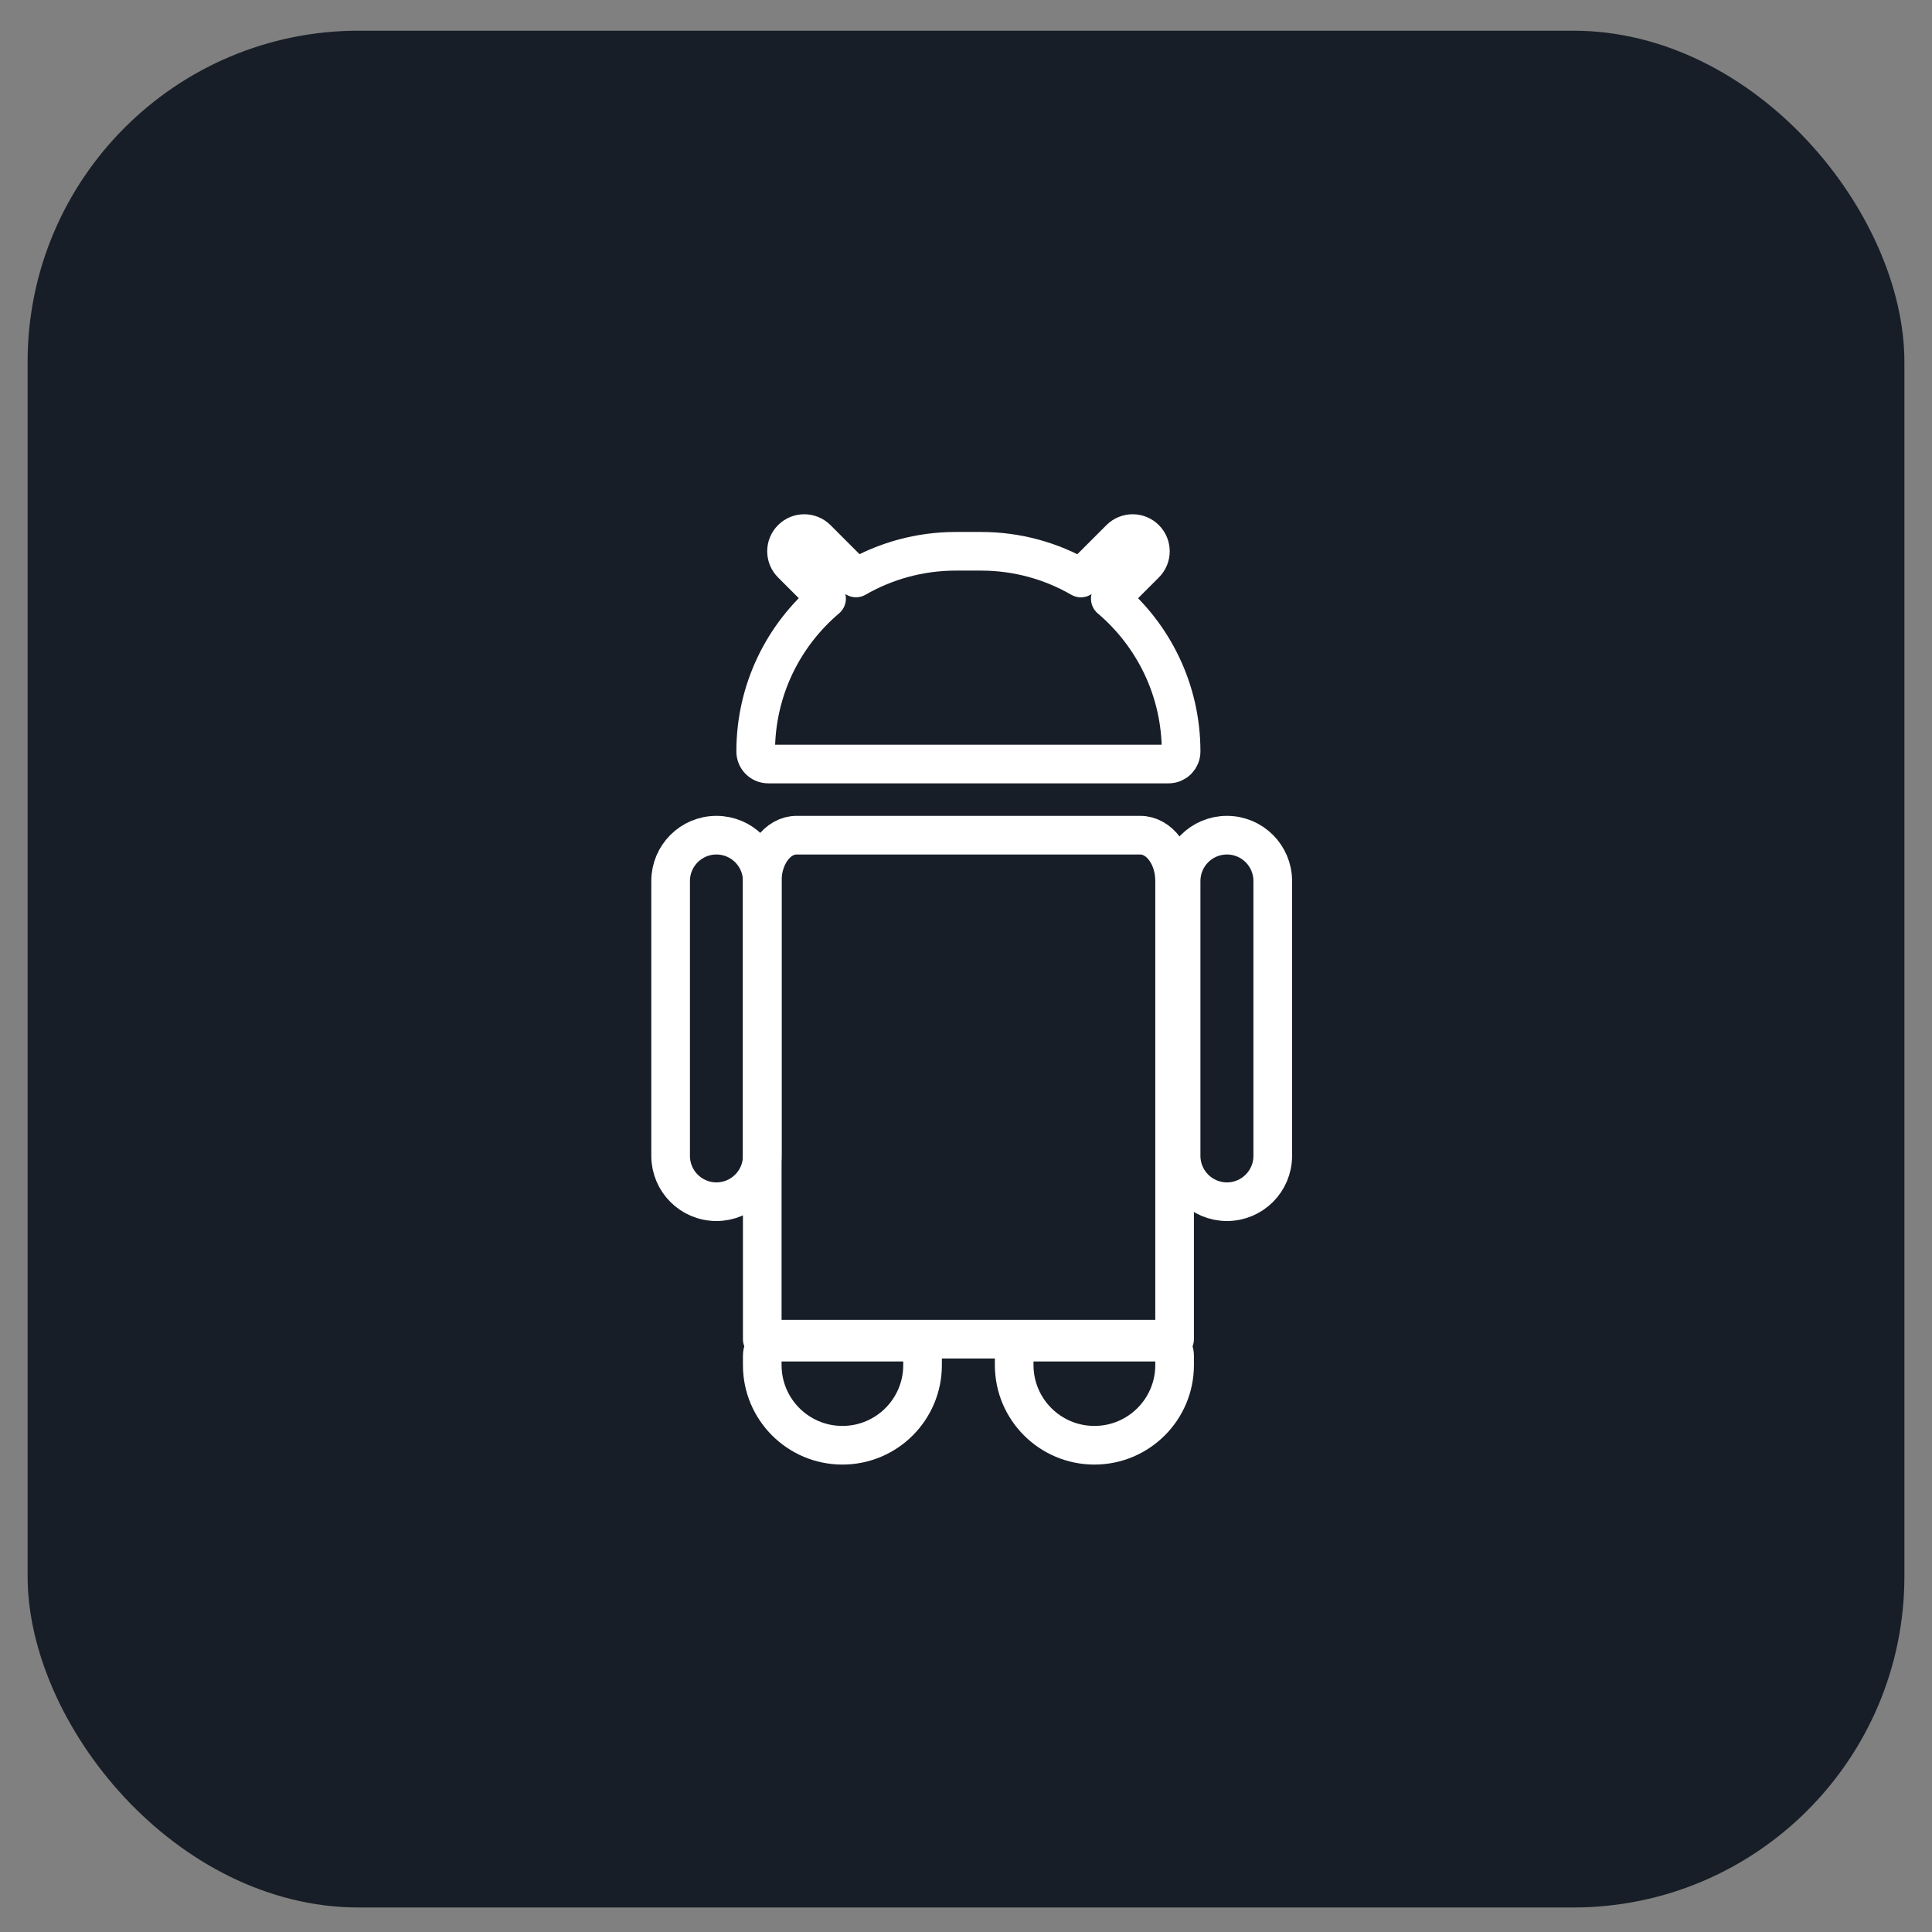
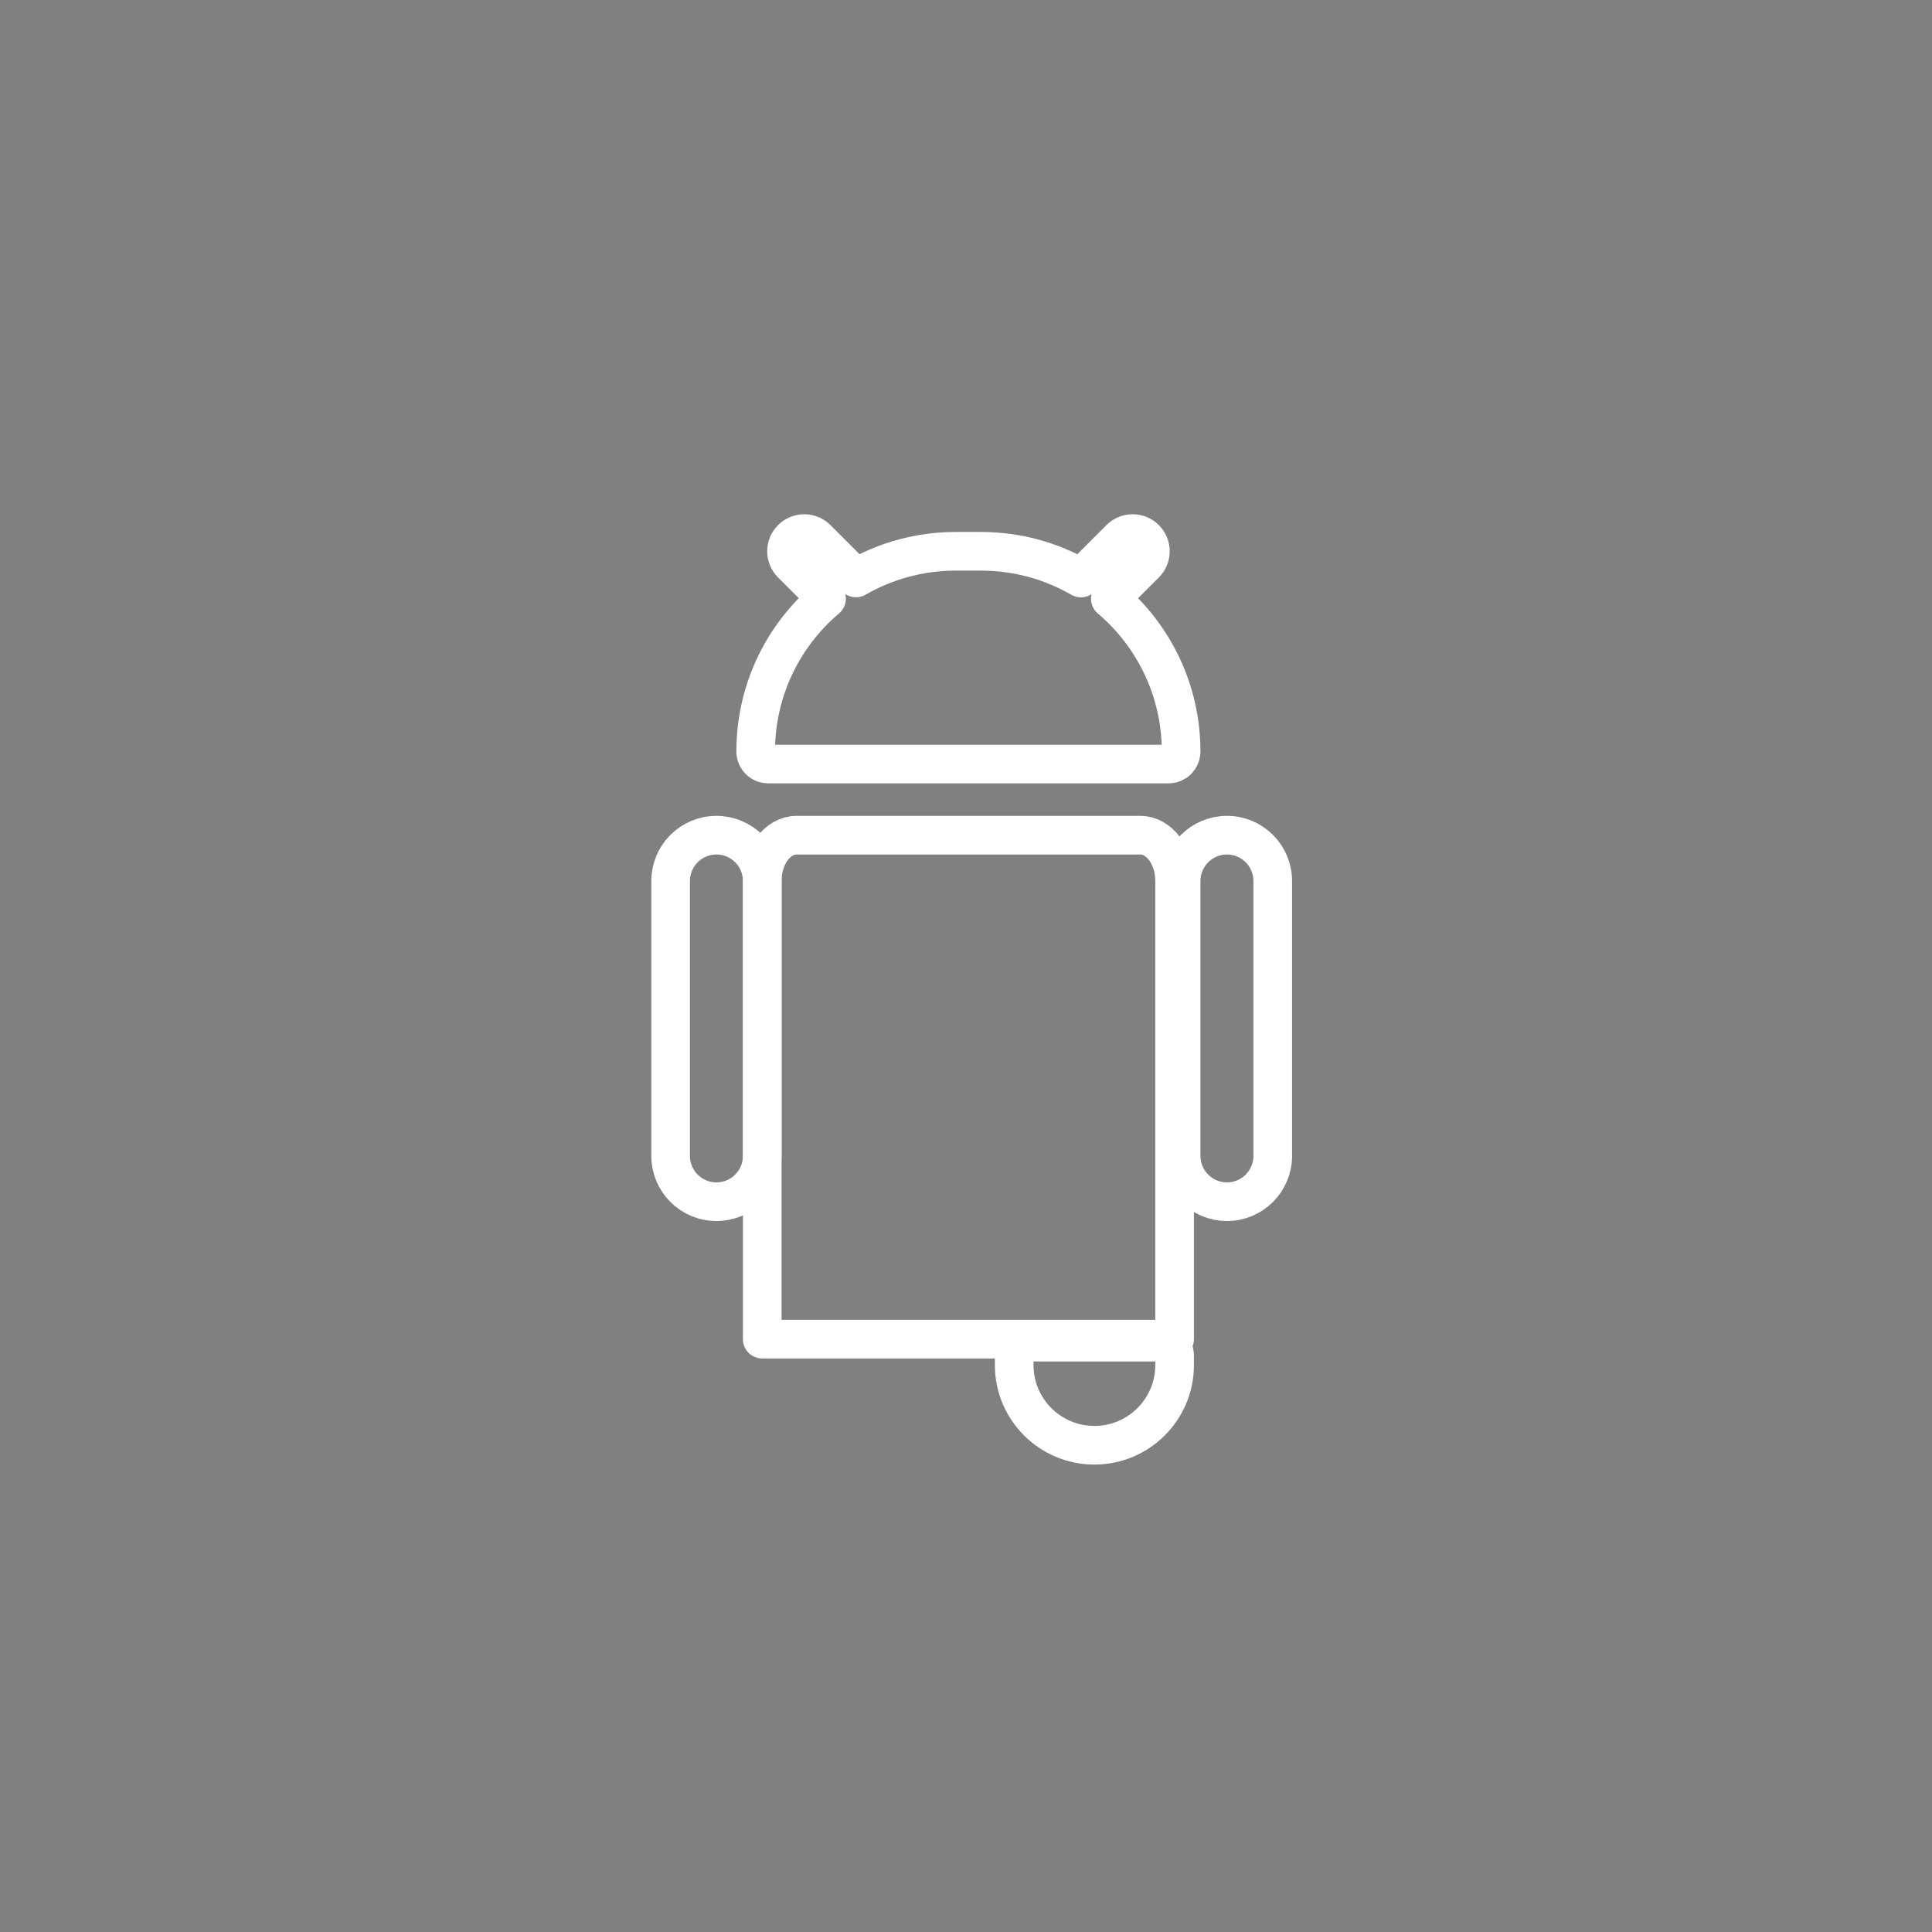
<svg xmlns="http://www.w3.org/2000/svg" width="35" height="35" viewBox="0 0 35 35" fill="none">
  <rect x="0" y="0" width="35" height="35" fill="#808080" stroke="none" />
-   <rect x="0.5" y="0.556" width="34" height="34" rx="6" fill="#181E27" />
  <path d="M14.431 15.13C14.087 15.13 13.809 15.502 13.809 15.96V23.43V24.26H14.431H20.656H21.279V23.43V15.96C21.279 15.502 21 15.13 20.656 15.13H14.431Z" stroke="white" stroke-width="0.7" stroke-linecap="round" stroke-linejoin="round" />
-   <path d="M14.052 24.314C13.918 24.314 13.809 24.424 13.809 24.558V24.73C13.809 25.532 14.459 26.182 15.261 26.182C16.063 26.182 16.713 25.532 16.713 24.73V24.558C16.713 24.424 16.605 24.314 16.47 24.314H14.052Z" stroke="white" stroke-width="0.7" stroke-linecap="round" stroke-linejoin="round" />
  <path d="M18.373 24.558C18.373 24.424 18.483 24.314 18.617 24.314H21.035C21.169 24.314 21.279 24.424 21.279 24.558V24.73C21.279 25.532 20.628 26.182 19.826 26.182C19.024 26.182 18.373 25.532 18.373 24.73V24.558Z" stroke="white" stroke-width="0.7" stroke-linecap="round" stroke-linejoin="round" />
  <path d="M12.979 15.13C12.52 15.13 12.149 15.502 12.149 15.96V20.94C12.149 21.398 12.52 21.77 12.979 21.77C13.437 21.77 13.809 21.398 13.809 20.94V15.96C13.809 15.502 13.437 15.13 12.979 15.13Z" stroke="white" stroke-width="0.7" stroke-linecap="round" stroke-linejoin="round" />
  <path d="M21.397 15.96C21.397 15.502 21.769 15.13 22.227 15.13C22.686 15.13 23.057 15.502 23.057 15.96V20.94C23.057 21.398 22.686 21.77 22.227 21.77C21.769 21.77 21.397 21.398 21.397 20.94V15.96Z" stroke="white" stroke-width="0.7" stroke-linecap="round" stroke-linejoin="round" />
  <path fill-rule="evenodd" clip-rule="evenodd" d="M14.343 9.76C14.468 9.635 14.671 9.635 14.797 9.76L15.507 10.47C16.04 10.163 16.658 9.987 17.317 9.987H17.77C18.43 9.987 19.048 10.163 19.581 10.471L20.292 9.76C20.418 9.635 20.621 9.635 20.746 9.76C20.872 9.885 20.872 10.089 20.746 10.214L20.114 10.846C20.899 11.512 21.397 12.505 21.397 13.614C21.397 13.739 21.296 13.841 21.171 13.841H13.917C13.791 13.841 13.69 13.739 13.69 13.614C13.69 12.504 14.188 11.511 14.974 10.845L14.343 10.214C14.217 10.089 14.217 9.885 14.343 9.76Z" stroke="white" stroke-width="0.7" stroke-linecap="round" stroke-linejoin="round" />
</svg>